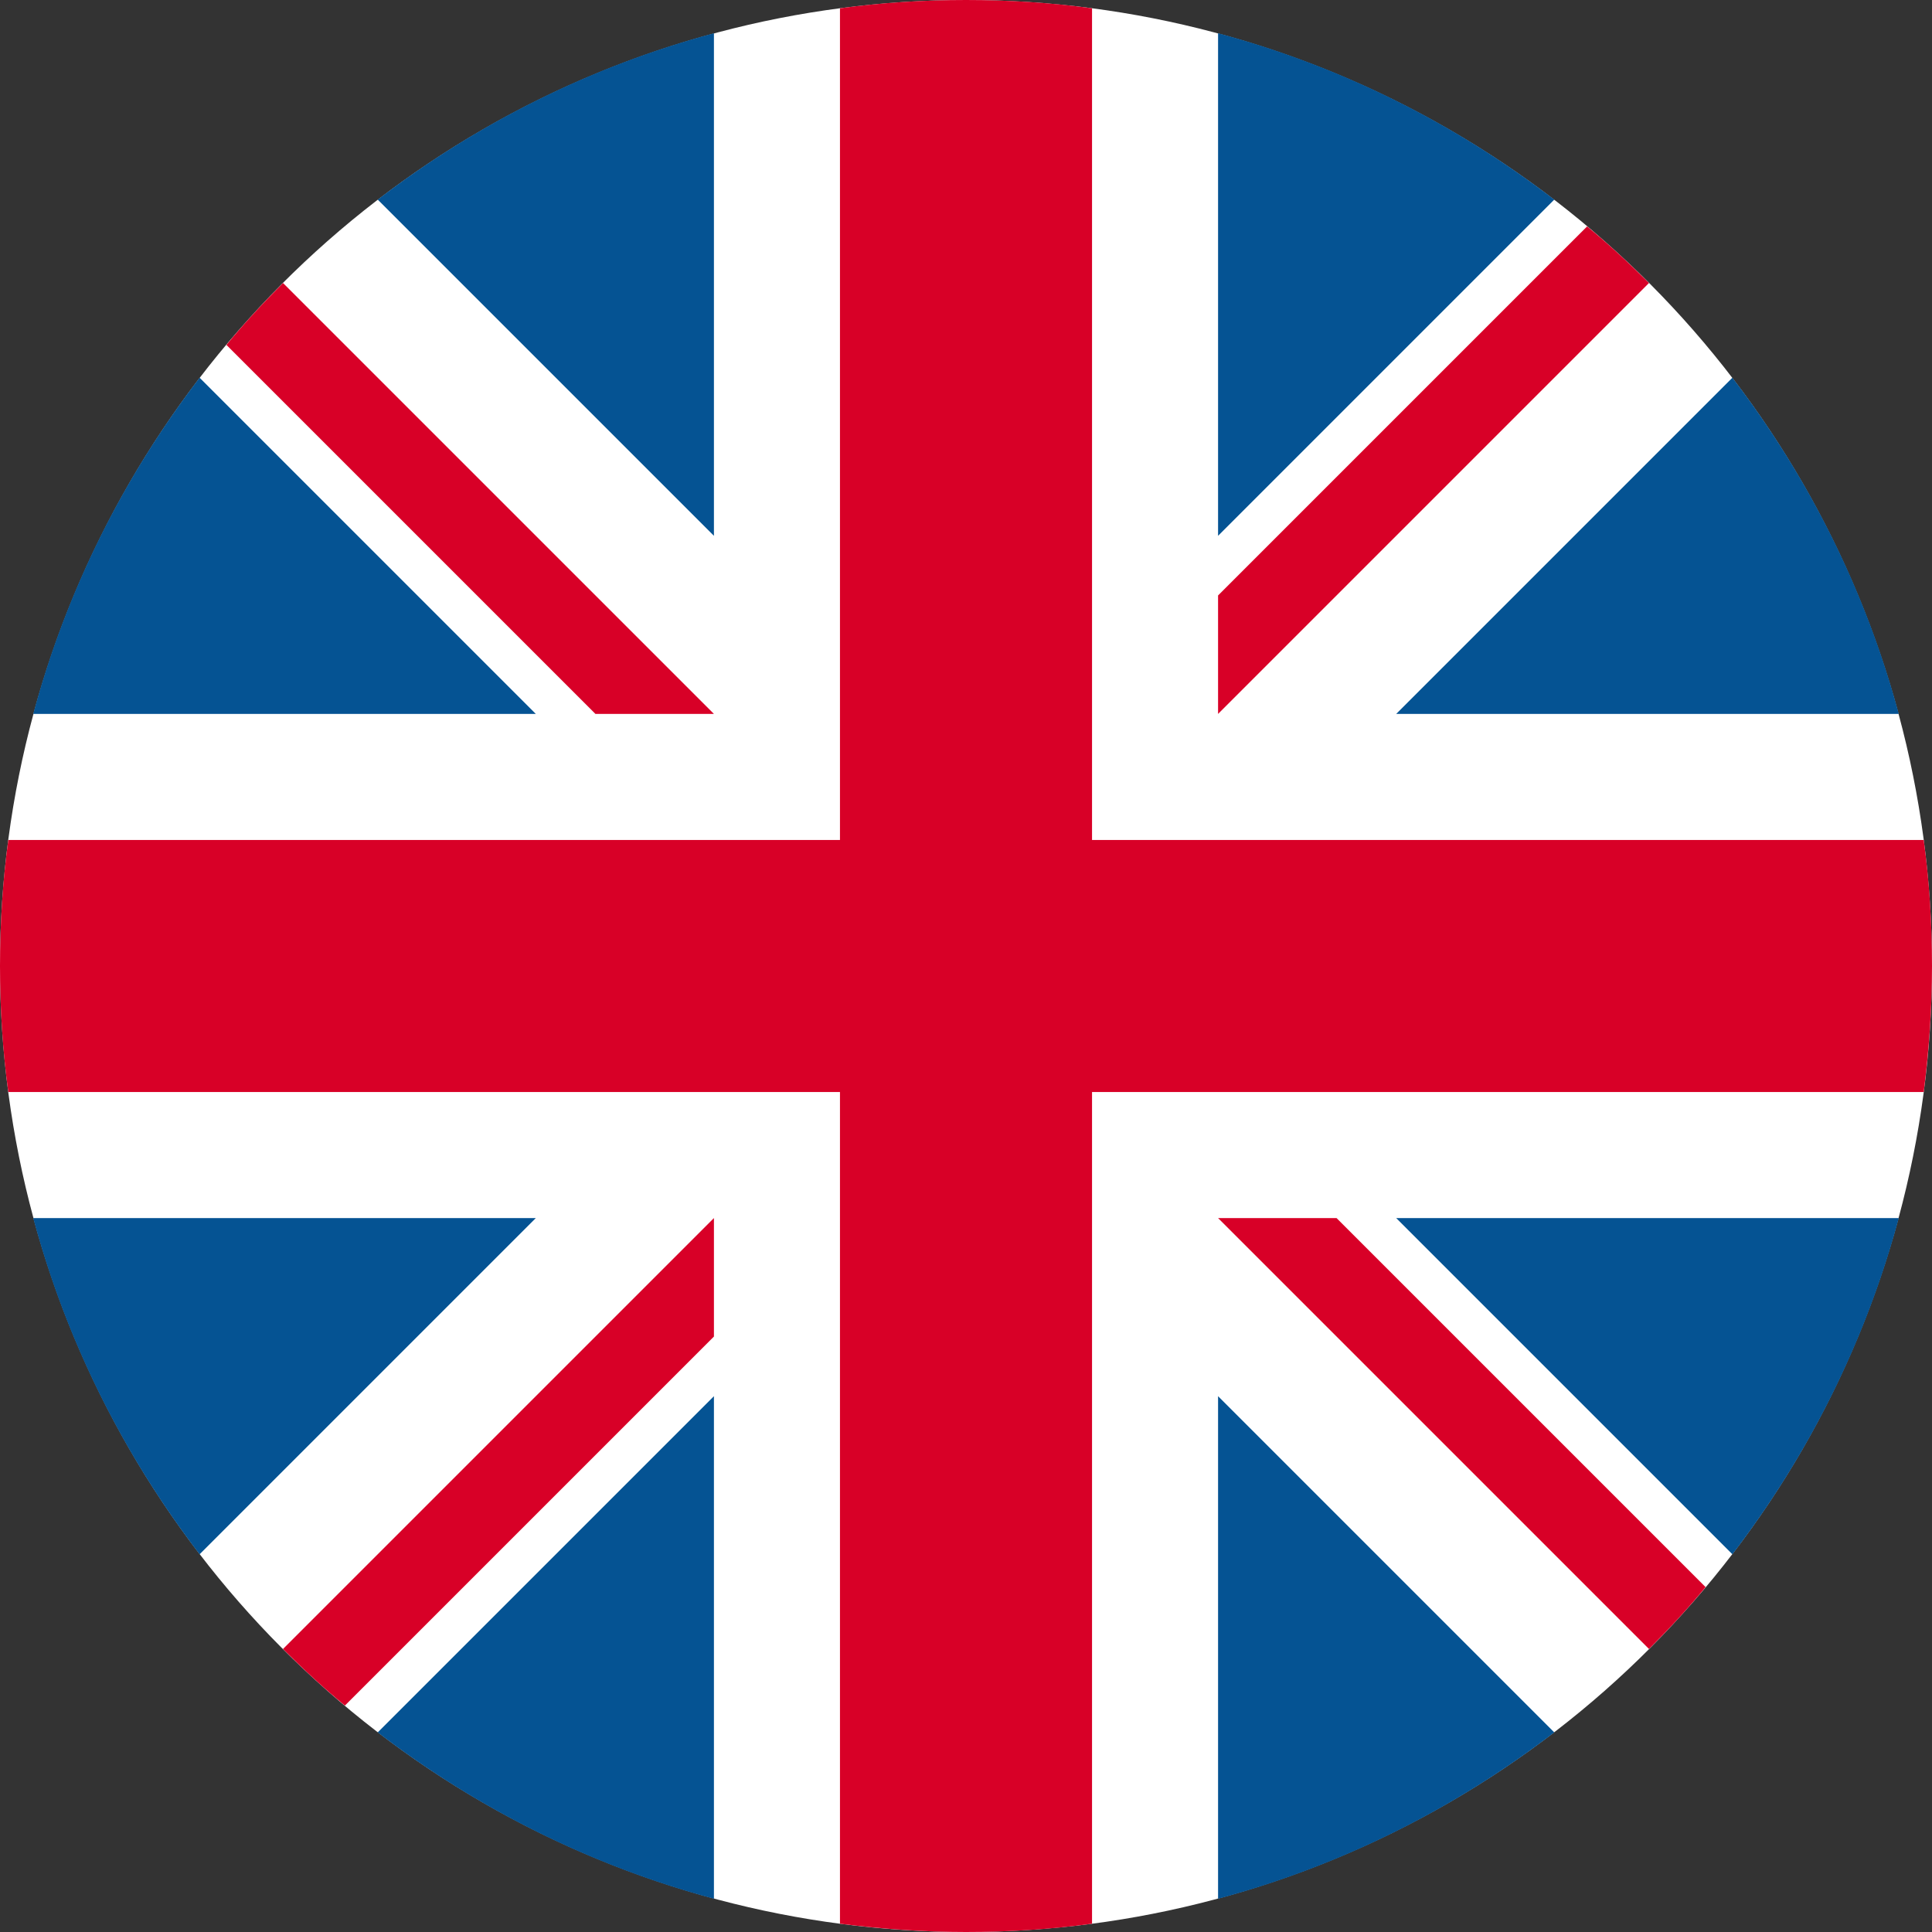
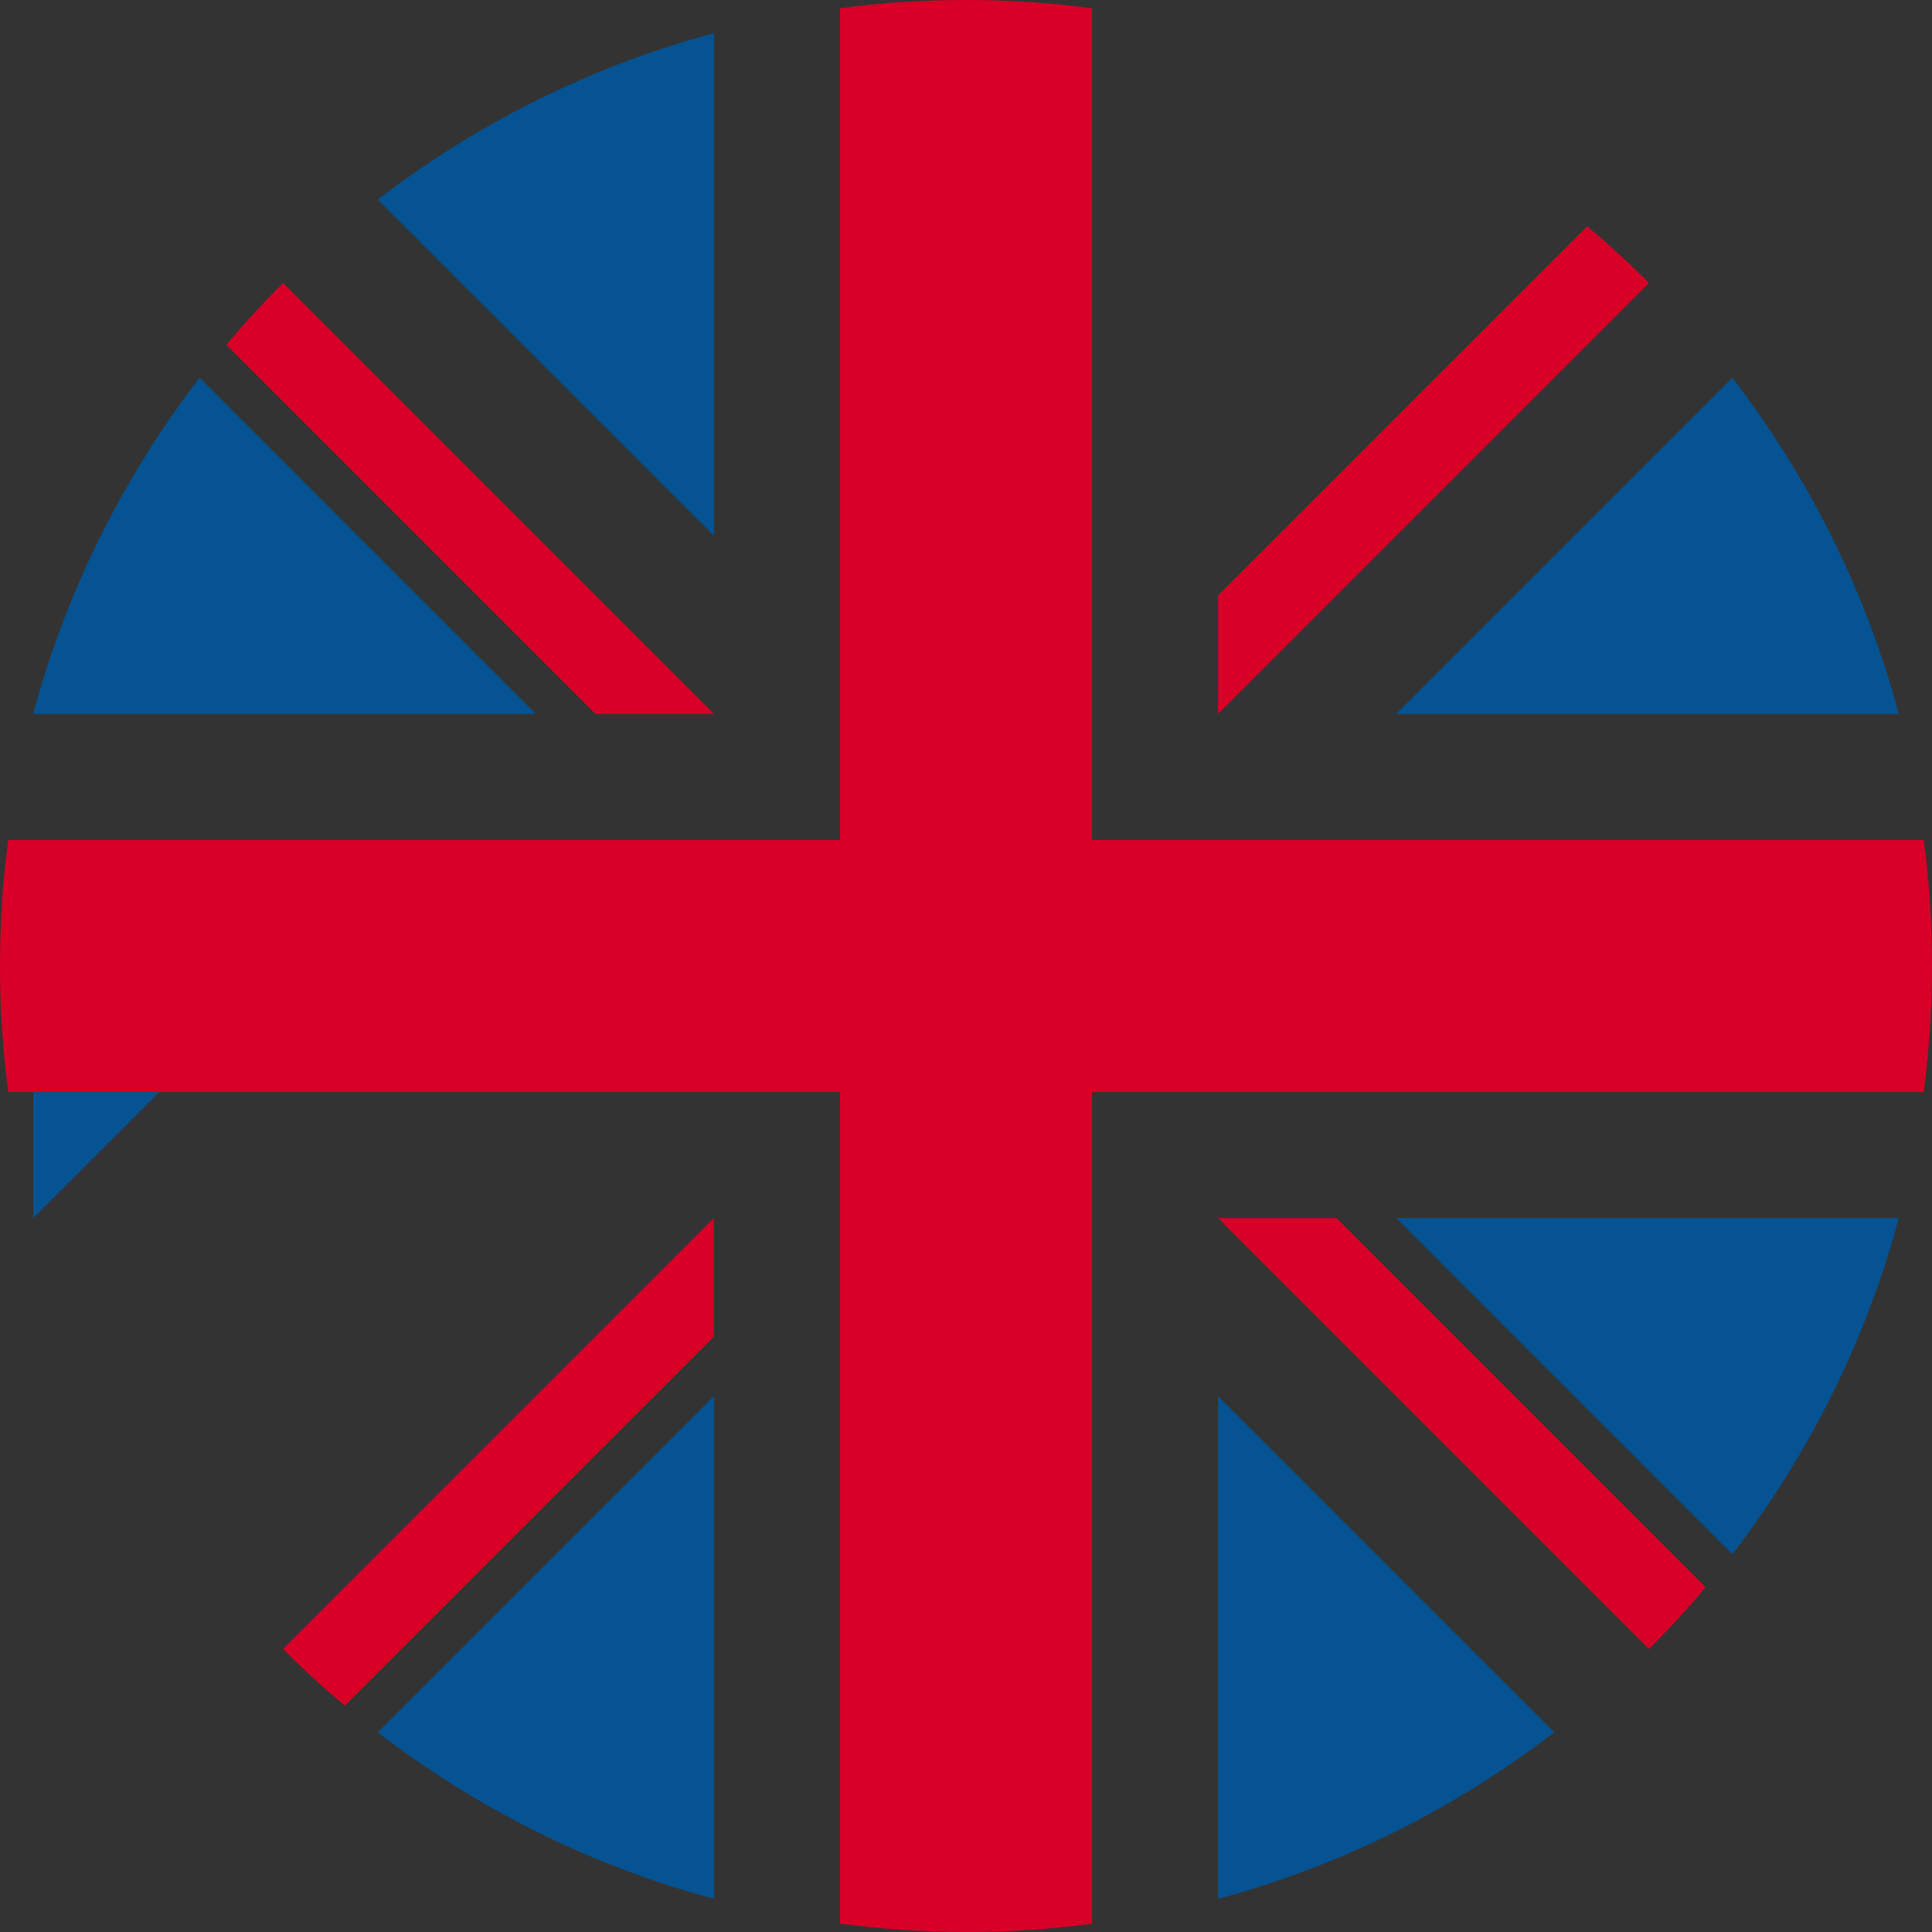
<svg xmlns="http://www.w3.org/2000/svg" version="1.1" id="Layer_1" x="0px" y="0px" viewBox="0 0 512 512" style="enable-background:new 0 0 512 512;" xml:space="preserve">
  <rect x="0" y="0" width="512" height="512" fill="#333333" stroke="none" />
  <style type="text/css">
	.st0{fill:#FFFFFF;}
	.st1{fill:#055393;}
	.st2{fill:#D80027;}
</style>
-   <circle class="st0" cx="256" cy="256" r="256" />
  <g>
    <path class="st1" d="M52.9,100.1c-20.1,26.2-35.3,56.3-44.1,89.1H142L52.9,100.1z" />
    <path class="st1" d="M503.2,189.2c-8.8-32.8-24-62.9-44.1-89.1L370,189.2H503.2z" />
-     <path class="st1" d="M8.8,322.8c8.8,32.8,24,62.9,44.1,89.1l89.1-89.1H8.8L8.8,322.8z" />
-     <path class="st1" d="M411.9,52.9c-26.2-20.1-56.3-35.3-89.1-44.1V142L411.9,52.9z" />
+     <path class="st1" d="M8.8,322.8l89.1-89.1H8.8L8.8,322.8z" />
    <path class="st1" d="M100.1,459.1c26.2,20.1,56.3,35.3,89.1,44.1V370L100.1,459.1z" />
    <path class="st1" d="M189.2,8.8c-32.8,8.8-62.9,24-89.1,44.1l89.1,89.1V8.8z" />
    <path class="st1" d="M322.8,503.2c32.8-8.8,62.9-24,89.1-44.1L322.8,370L322.8,503.2L322.8,503.2z" />
    <path class="st1" d="M370,322.8l89.1,89.1c20.1-26.2,35.3-56.3,44.1-89.1H370z" />
  </g>
  <g>
    <path class="st2" d="M509.8,222.6H289.4h0V2.2C278.5,0.7,267.3,0,256,0c-11.3,0-22.5,0.7-33.4,2.2v220.4v0H2.2   C0.7,233.5,0,244.7,0,256c0,11.3,0.7,22.5,2.2,33.4h220.4h0v220.4c10.9,1.4,22.1,2.2,33.4,2.2c11.3,0,22.5-0.7,33.4-2.2V289.4v0   h220.4c1.4-10.9,2.2-22.1,2.2-33.4C512,244.7,511.3,233.5,509.8,222.6z" />
    <path class="st2" d="M322.8,322.8L322.8,322.8L437,437c5.3-5.3,10.3-10.7,15-16.4l-97.8-97.8L322.8,322.8L322.8,322.8L322.8,322.8z   " />
    <path class="st2" d="M189.2,322.8L189.2,322.8L75,437c5.3,5.3,10.7,10.3,16.4,15l97.8-97.8L189.2,322.8L189.2,322.8z" />
    <path class="st2" d="M189.2,189.2L189.2,189.2L75,75c-5.3,5.3-10.3,10.7-15,16.4l97.8,97.8L189.2,189.2L189.2,189.2z" />
    <path class="st2" d="M322.8,189.2L322.8,189.2L437,75c-5.3-5.3-10.7-10.3-16.4-15l-97.8,97.8V189.2z" />
  </g>
</svg>